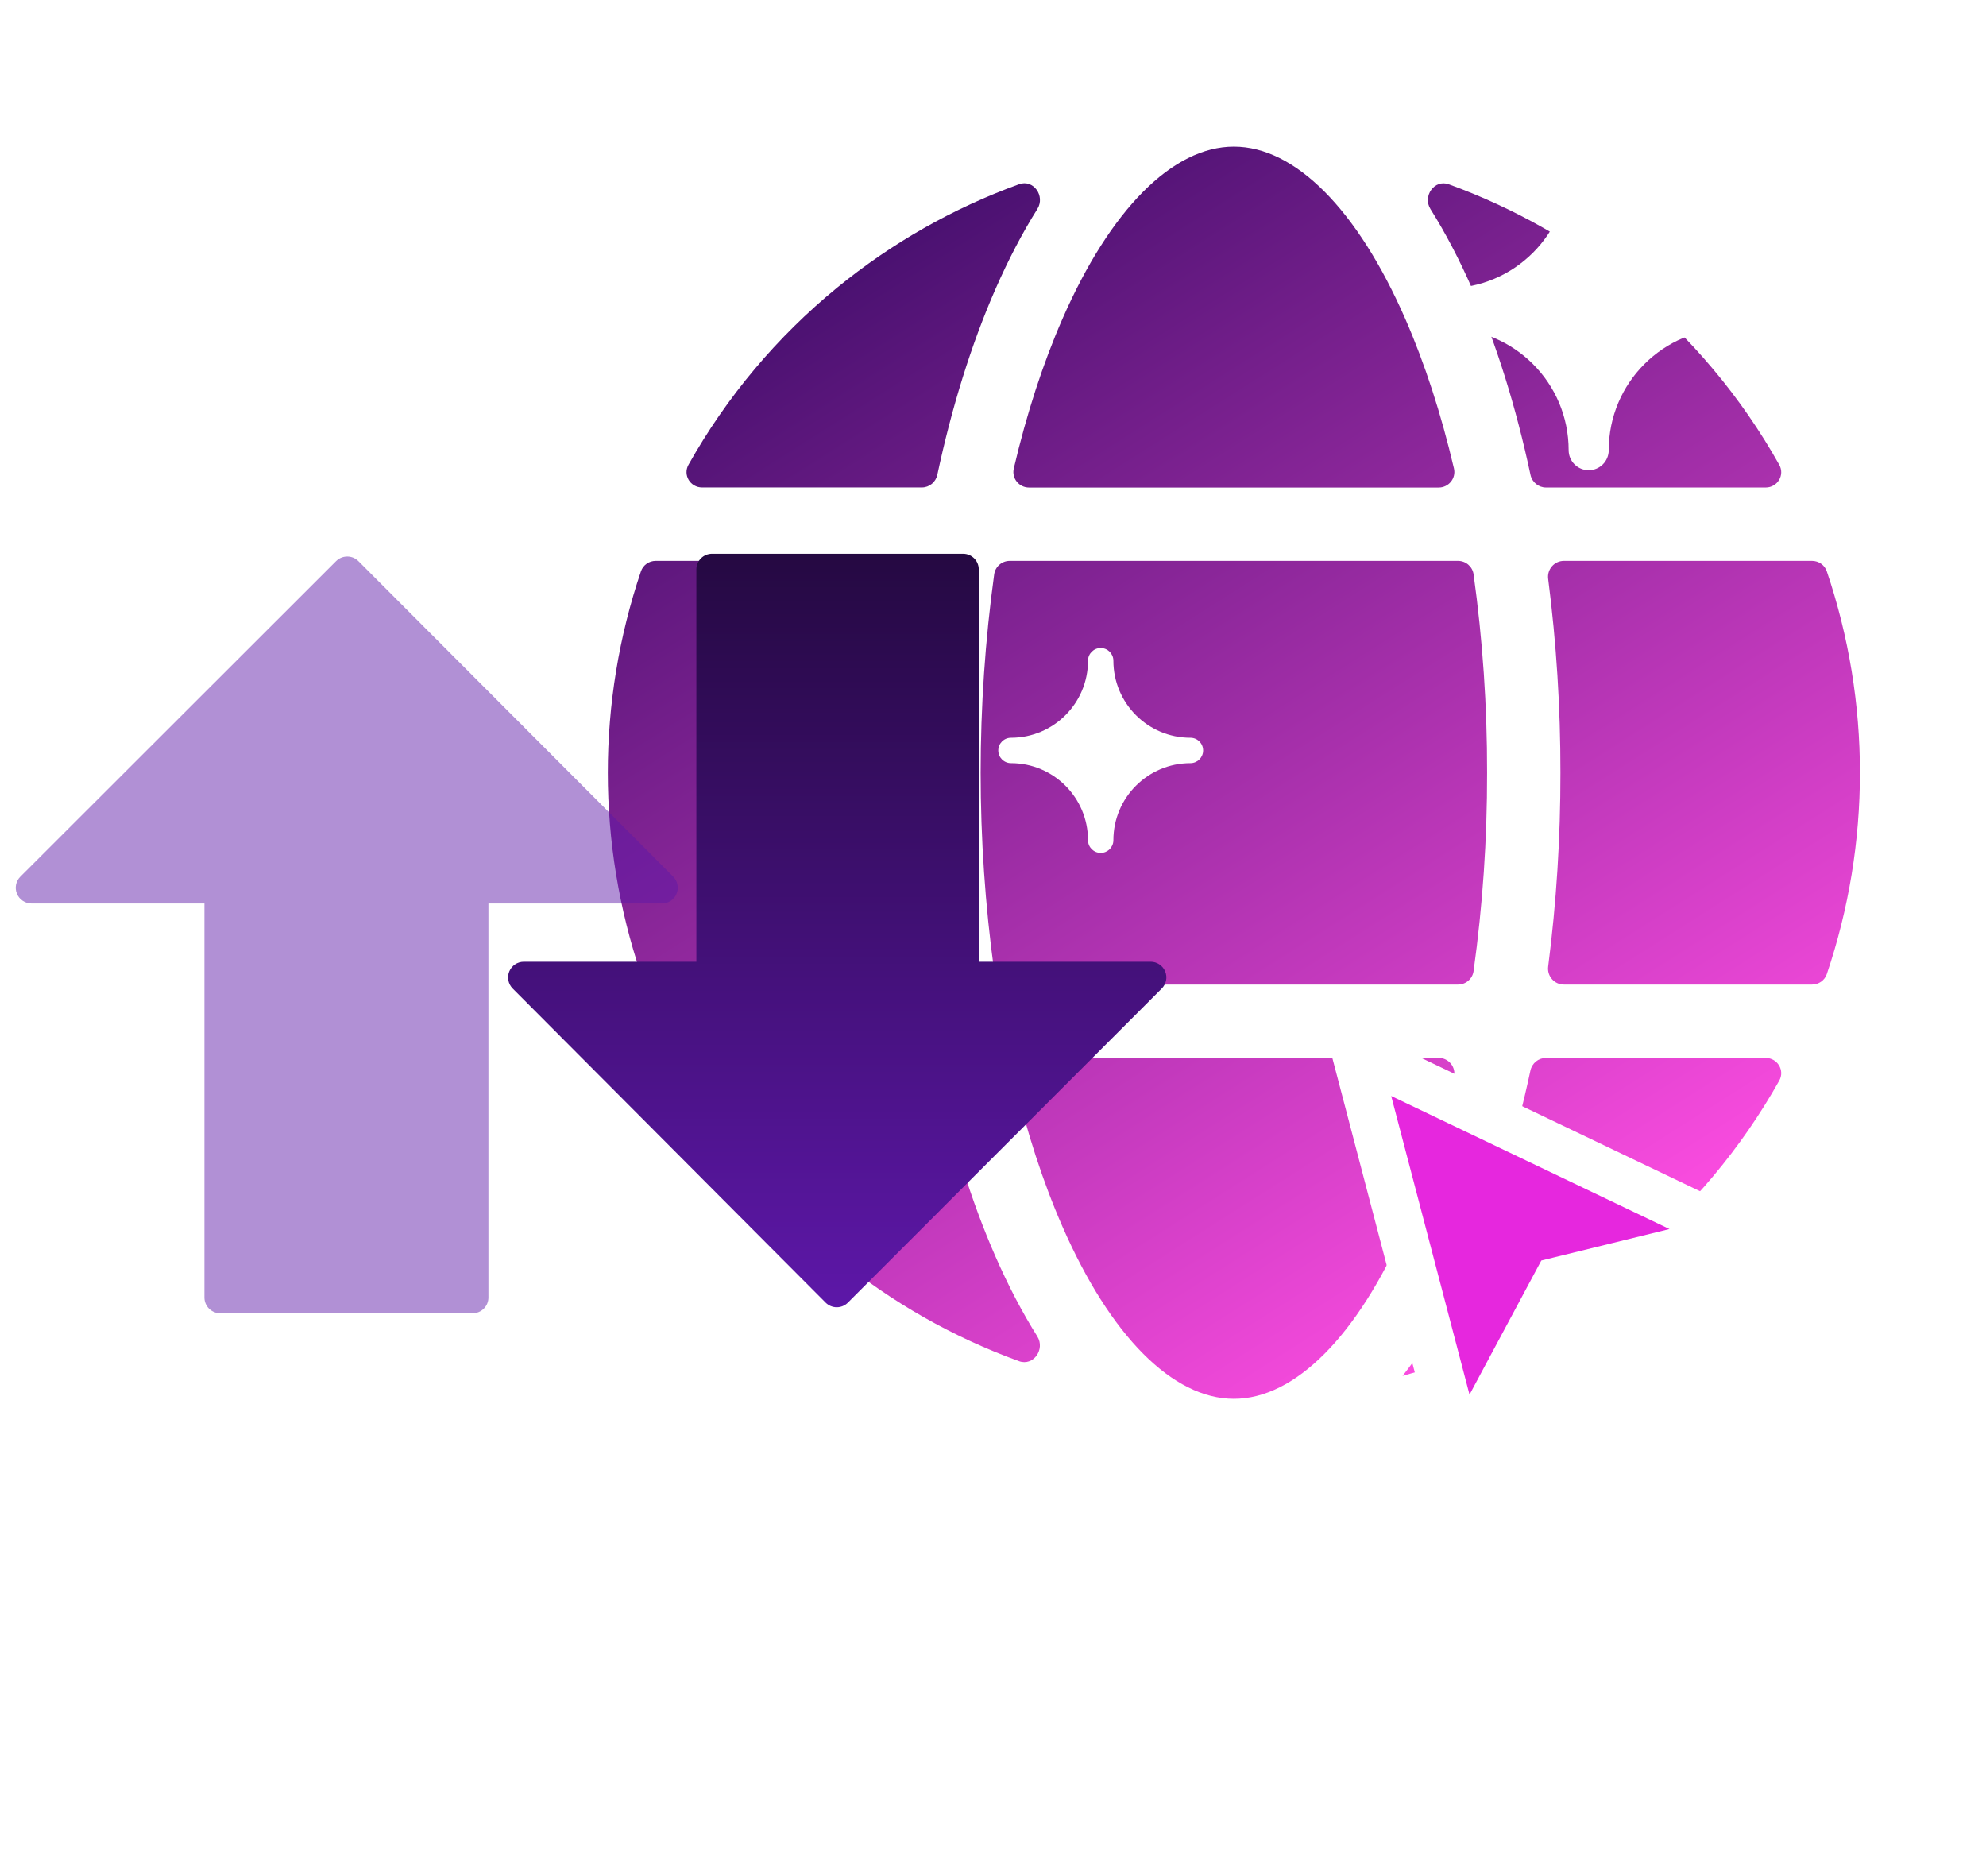
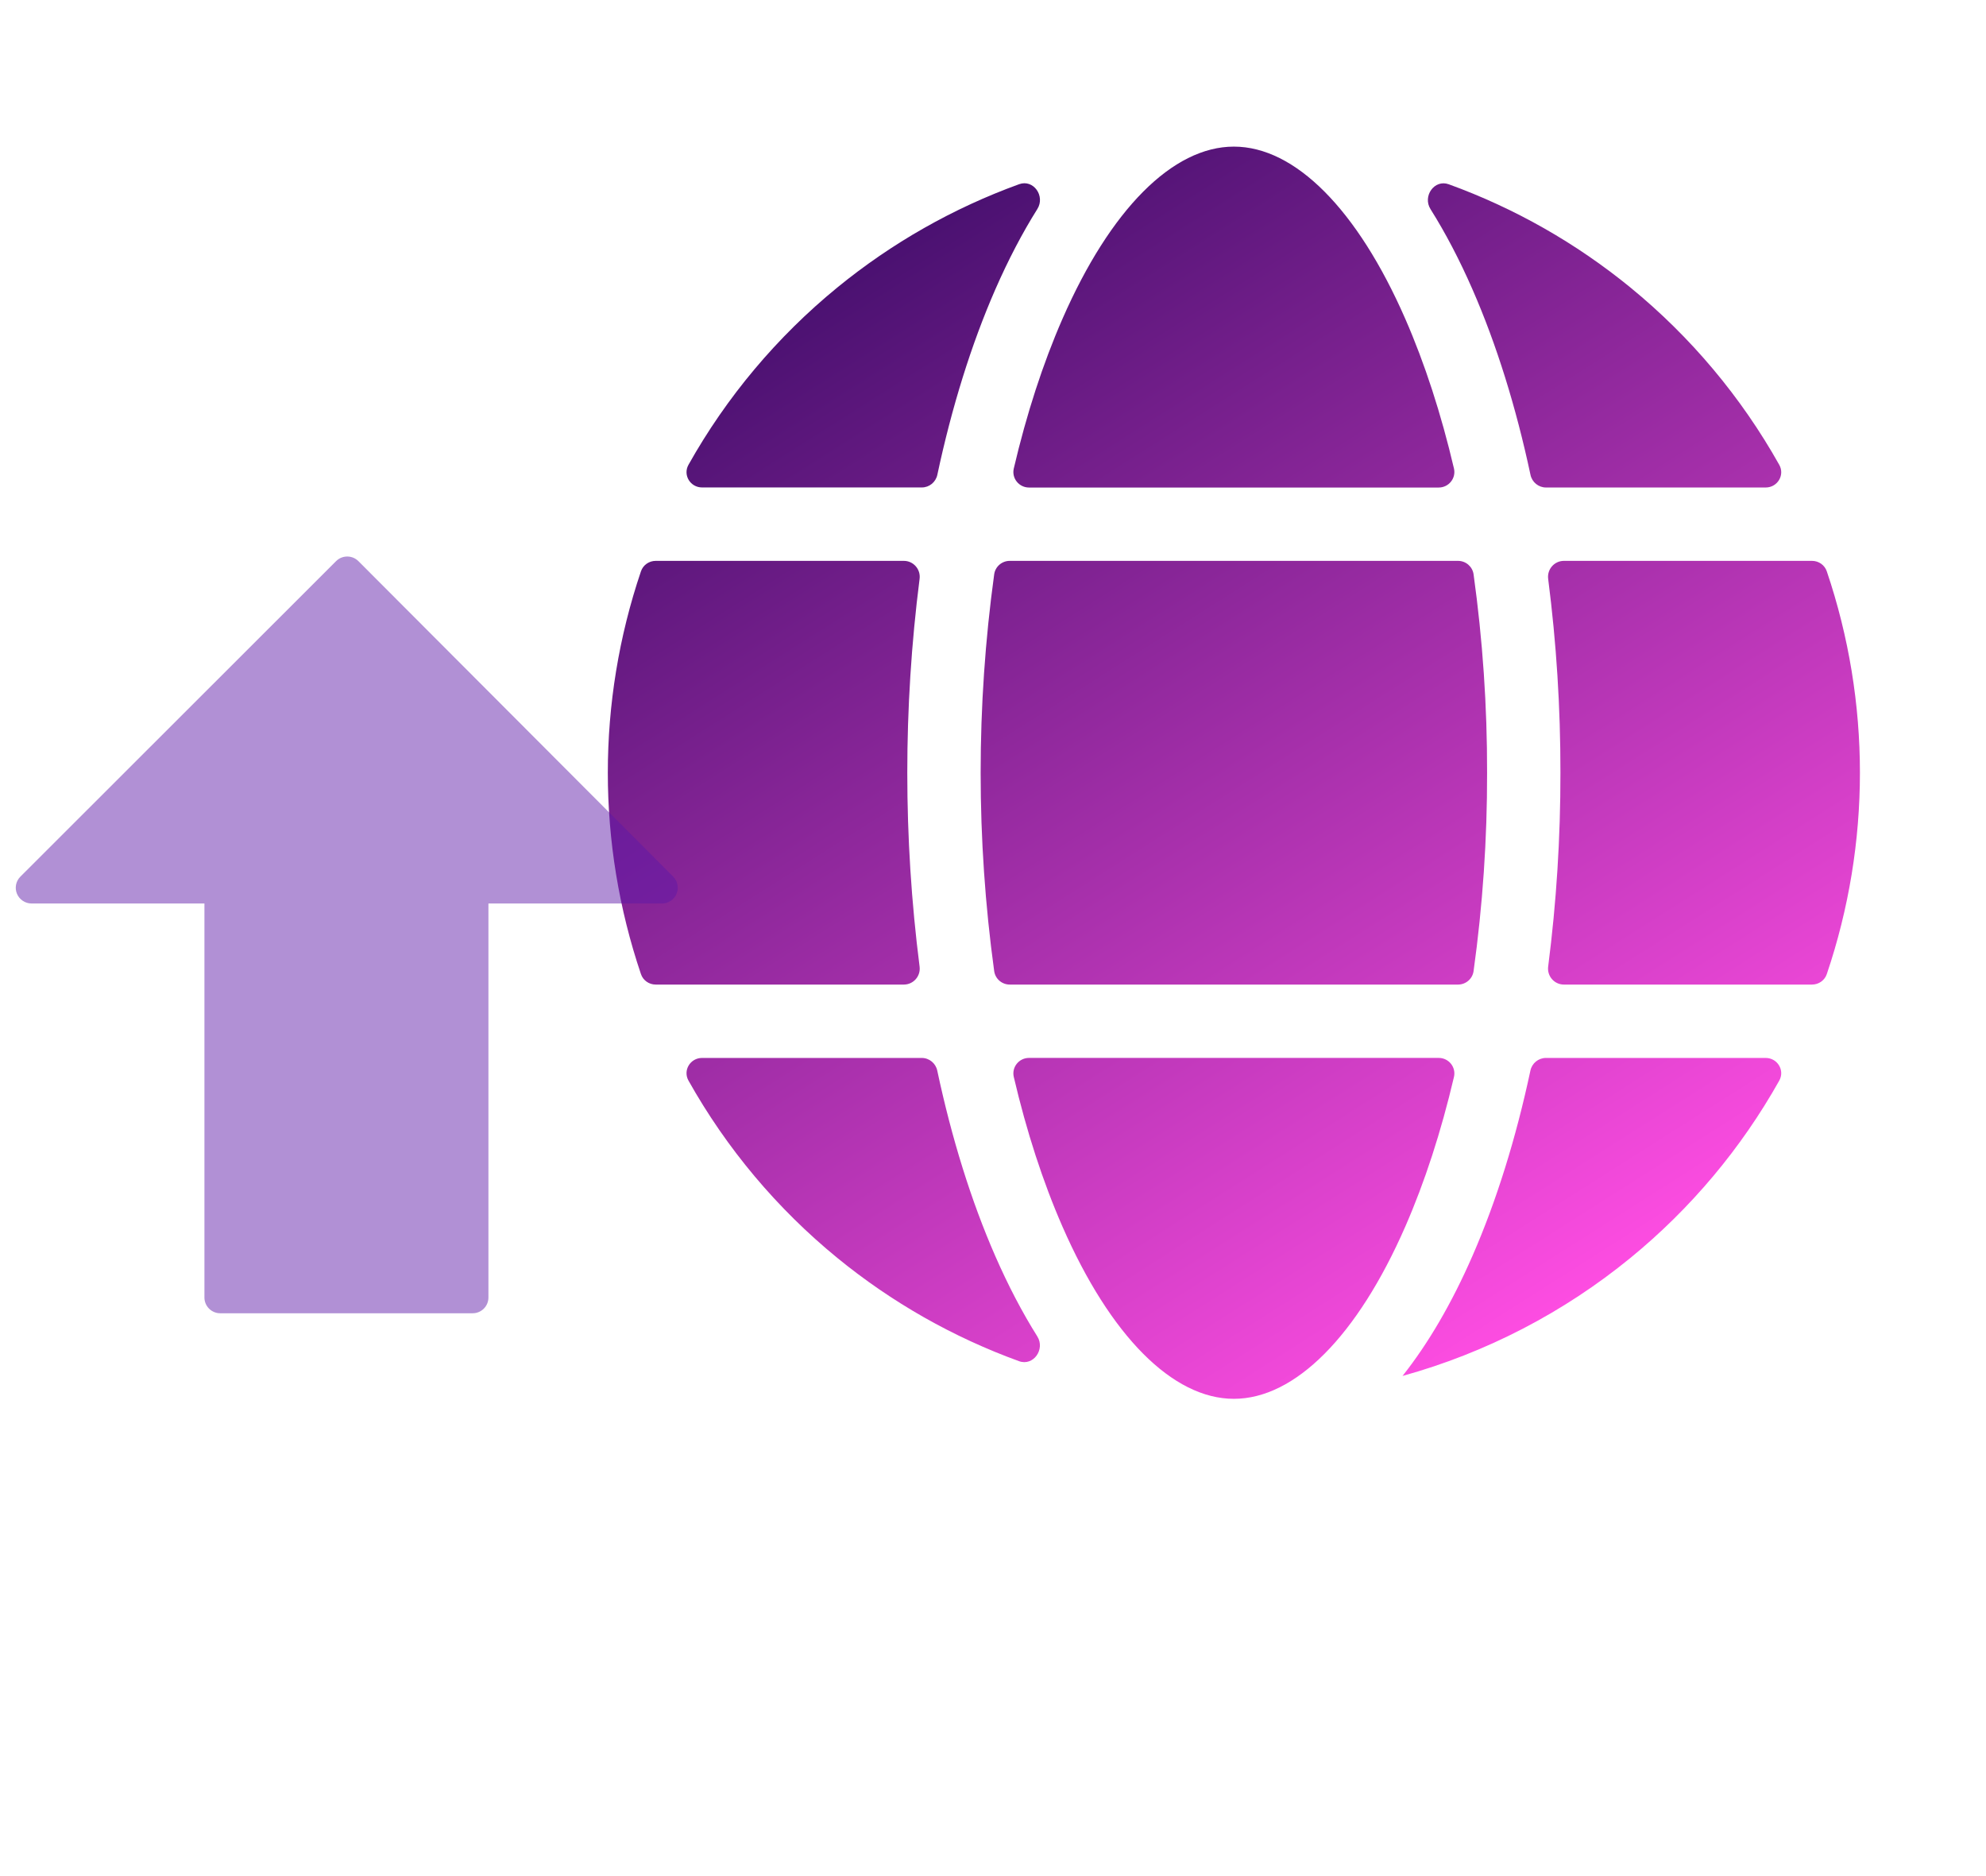
<svg xmlns="http://www.w3.org/2000/svg" width="126" height="119" viewBox="0 0 126 119" fill="none">
  <g filter="url(#filter0_di_2922_4392)">
    <path d="M98.219 61.451C97.612 61.451 97.145 60.913 97.222 60.31C97.746 56.233 98.006 52.125 98 48.013C98.006 43.901 97.746 39.794 97.222 35.716C97.145 35.114 97.612 34.576 98.219 34.576H113.964C114.387 34.576 114.765 34.841 114.9 35.241C117.702 43.525 117.702 52.502 114.9 60.786C114.765 61.186 114.387 61.451 113.964 61.451H98.219ZM77.282 87.727C73.404 87.727 69.445 83.746 66.409 76.807C65.165 73.966 64.129 70.769 63.319 67.312C63.173 66.691 63.648 66.103 64.286 66.103H90.278C90.915 66.103 91.39 66.692 91.245 67.312C90.434 70.767 89.398 73.965 88.155 76.807C85.119 83.746 81.16 87.727 77.282 87.727ZM63.061 61.451C62.565 61.451 62.143 61.087 62.075 60.595C60.93 52.246 60.93 43.78 62.075 35.431C62.143 34.94 62.565 34.576 63.061 34.576H91.504C92 34.576 92.421 34.939 92.49 35.429C93.068 39.599 93.355 43.804 93.347 48.013C93.355 52.223 93.068 56.428 92.49 60.597C92.421 61.088 92 61.451 91.504 61.451H63.061ZM40.599 61.451C40.177 61.451 39.799 61.186 39.664 60.786C36.862 52.502 36.862 43.525 39.664 35.241C39.799 34.841 40.177 34.576 40.599 34.576H56.346C56.953 34.576 57.42 35.113 57.343 35.715C56.302 43.881 56.302 52.146 57.343 60.312C57.42 60.914 56.953 61.451 56.346 61.451H40.599ZM77.282 8.3C81.16 8.3 85.119 12.279 88.155 19.22C89.398 22.061 90.434 25.258 91.245 28.715C91.39 29.335 90.915 29.924 90.278 29.924H64.286C63.648 29.924 63.173 29.335 63.319 28.715C64.129 25.259 65.166 22.062 66.409 19.22C69.445 12.279 73.404 8.3 77.282 8.3ZM111.884 28.485C112.249 29.135 111.768 29.922 111.022 29.922H97.085C96.609 29.922 96.2 29.586 96.101 29.121C95.184 24.821 93.948 20.847 92.42 17.356C91.598 15.476 90.707 13.776 89.757 12.265C89.241 11.445 90.004 10.358 90.914 10.688C95.092 12.204 98.991 14.417 102.443 17.239C106.269 20.368 109.47 24.183 111.884 28.485ZM63.658 10.684C64.568 10.354 65.329 11.438 64.814 12.258C63.864 13.77 62.973 15.472 62.149 17.353C60.621 20.846 59.386 24.821 58.468 29.118C58.369 29.583 57.959 29.919 57.484 29.919H43.542C42.796 29.919 42.315 29.132 42.68 28.481C45.094 24.181 48.295 20.366 52.121 17.238C55.575 14.414 59.477 12.2 63.658 10.684ZM42.68 67.542C42.315 66.891 42.795 66.105 43.542 66.105H57.479C57.955 66.105 58.364 66.441 58.463 66.906C59.38 71.206 60.616 75.18 62.144 78.67C62.968 80.552 63.859 82.253 64.81 83.766C65.325 84.585 64.563 85.669 63.653 85.34C59.473 83.823 55.572 81.61 52.119 78.786C48.294 75.658 45.093 71.843 42.68 67.542ZM87.986 86.272C87.986 86.272 87.986 86.272 87.986 86.271C89.612 84.219 91.101 81.675 92.415 78.67C93.943 75.177 95.178 71.203 96.096 66.906C96.195 66.44 96.604 66.105 97.08 66.105H111.022C111.768 66.105 112.249 66.891 111.884 67.542C109.47 71.844 106.269 75.659 102.443 78.788C98.197 82.26 93.274 84.81 87.988 86.274C87.987 86.275 87.986 86.274 87.986 86.272Z" fill="url(#paint0_linear_2922_4392)" />
  </g>
  <g filter="url(#filter2_i_2922_4392)">
    <path d="M0.295 54.603L20.323 34.592C20.511 34.404 20.765 34.3 21.031 34.3C21.297 34.3 21.552 34.406 21.74 34.594L41.708 54.603C41.994 54.889 42.078 55.319 41.924 55.693C41.768 56.066 41.403 56.309 40.999 56.309H29.988V81.3C29.988 81.852 29.54 82.3 28.987 82.3H12.971C12.419 82.3 11.97 81.852 11.97 81.3V56.308H1.001C0.597 56.308 0.233 56.064 0.076 55.691C-0.08 55.317 0.008 54.889 0.295 54.603Z" fill="#5D17A8" fill-opacity="0.48" />
  </g>
  <g filter="url(#filter3_i_2922_4392)">
-     <path d="M72.707 61.702L52.792 81.627C52.605 81.814 52.352 81.918 52.087 81.918C51.822 81.918 51.569 81.812 51.382 81.625L31.526 61.702C31.242 61.417 31.158 60.989 31.311 60.617C31.467 60.244 31.829 60.003 32.231 60.003L43.18 60.003L43.18 35.119C43.18 34.57 43.626 34.124 44.176 34.124L60.102 34.124C60.651 34.124 61.097 34.57 61.097 35.119L61.097 60.003L72.004 60.003C72.406 60.003 72.769 60.246 72.924 60.619C73.079 60.991 72.992 61.417 72.707 61.702Z" fill="url(#paint1_linear_2922_4392)" />
-   </g>
-   <path d="M110.352 78.415L85.991 66.769L92.751 92.539L98.795 81.252L110.352 78.415Z" fill="#E627DE" stroke="white" stroke-width="3" />
-   <path fill-rule="evenodd" clip-rule="evenodd" d="M90.528 19.561C90.528 20.264 91.097 20.833 91.8 20.833C96.064 20.833 99.521 24.29 99.521 28.555C99.521 29.257 100.091 29.827 100.793 29.827C101.496 29.827 102.065 29.257 102.065 28.555C102.065 24.29 105.522 20.833 109.787 20.833C110.489 20.833 111.058 20.264 111.058 19.561C111.058 18.859 110.489 18.29 109.787 18.29C105.522 18.29 102.065 14.833 102.065 10.568C102.065 9.866 101.496 9.296 100.793 9.296C100.091 9.296 99.521 9.866 99.521 10.568C99.521 14.833 96.064 18.29 91.8 18.29C91.097 18.29 90.528 18.859 90.528 19.561Z" fill="url(#paint2_linear_2922_4392)" />
-   <path fill-rule="evenodd" clip-rule="evenodd" d="M63.335 47.601C63.335 48.046 63.695 48.406 64.14 48.406C66.839 48.406 69.028 50.594 69.028 53.294C69.028 53.739 69.388 54.099 69.833 54.099C70.277 54.099 70.638 53.739 70.638 53.294C70.638 50.594 72.826 48.406 75.526 48.406C75.97 48.406 76.331 48.046 76.331 47.601C76.331 47.156 75.97 46.796 75.526 46.796C72.826 46.796 70.638 44.608 70.638 41.908C70.638 41.464 70.277 41.103 69.833 41.103C69.388 41.103 69.028 41.464 69.028 41.908C69.028 44.608 66.839 46.796 64.14 46.796C63.695 46.796 63.335 47.156 63.335 47.601Z" fill="url(#paint3_linear_2922_4392)" />
+     </g>
  <defs>
    <filter id="filter0_di_2922_4392" x="29.262" y="-0" width="96.039" height="96.027" filterUnits="userSpaceOnUse" color-interpolation-filters="sRGB">
      <feFlood flood-opacity="0" result="BackgroundImageFix" />
      <feColorMatrix in="SourceAlpha" type="matrix" values="0 0 0 0 0 0 0 0 0 0 0 0 0 0 0 0 0 0 127 0" result="hardAlpha" />
      <feOffset />
      <feGaussianBlur stdDeviation="4.15" />
      <feComposite in2="hardAlpha" operator="out" />
      <feColorMatrix type="matrix" values="0 0 0 0 0.366 0 0 0 0 0.092 0 0 0 0 0.659 0 0 0 1 0" />
      <feBlend mode="normal" in2="BackgroundImageFix" result="effect1_dropShadow_2922_4392" />
      <feBlend mode="normal" in="SourceGraphic" in2="effect1_dropShadow_2922_4392" result="shape" />
      <feColorMatrix in="SourceAlpha" type="matrix" values="0 0 0 0 0 0 0 0 0 0 0 0 0 0 0 0 0 0 127 0" result="hardAlpha" />
      <feOffset dx="1" dy="1" />
      <feGaussianBlur stdDeviation="2" />
      <feComposite in2="hardAlpha" operator="arithmetic" k2="-1" k3="1" />
      <feColorMatrix type="matrix" values="0 0 0 0 1 0 0 0 0 1 0 0 0 0 1 0 0 0 0.2 0" />
      <feBlend mode="normal" in2="shape" result="effect2_innerShadow_2922_4392" />
    </filter>
    <filter id="filter2_i_2922_4392" x="-100" y="-65.7" width="242" height="248" filterUnits="userSpaceOnUse" color-interpolation-filters="sRGB">
      <feFlood flood-opacity="0" result="BackgroundImageFix" />
      <feBlend mode="normal" in="SourceGraphic" in2="BackgroundImageFix" result="shape" />
      <feColorMatrix in="SourceAlpha" type="matrix" values="0 0 0 0 0 0 0 0 0 0 0 0 0 0 0 0 0 0 127 0" result="hardAlpha" />
      <feOffset dx="1" dy="1" />
      <feGaussianBlur stdDeviation="2" />
      <feComposite in2="hardAlpha" operator="arithmetic" k2="-1" k3="1" />
      <feColorMatrix type="matrix" values="0 0 0 0 0 0 0 0 0 0 0 0 0 0 0 0 0 0 1 0" />
      <feBlend mode="normal" in2="shape" result="effect1_innerShadow_2922_4392" />
    </filter>
    <filter id="filter3_i_2922_4392" x="-68.764" y="-65.876" width="241.764" height="247.794" filterUnits="userSpaceOnUse" color-interpolation-filters="sRGB">
      <feFlood flood-opacity="0" result="BackgroundImageFix" />
      <feBlend mode="normal" in="SourceGraphic" in2="BackgroundImageFix" result="shape" />
      <feColorMatrix in="SourceAlpha" type="matrix" values="0 0 0 0 0 0 0 0 0 0 0 0 0 0 0 0 0 0 127 0" result="hardAlpha" />
      <feOffset dx="1" dy="1" />
      <feGaussianBlur stdDeviation="2" />
      <feComposite in2="hardAlpha" operator="arithmetic" k2="-1" k3="1" />
      <feColorMatrix type="matrix" values="0 0 0 0 0 0 0 0 0 0 0 0 0 0 0 0 0 0 1 0" />
      <feBlend mode="normal" in2="shape" result="effect1_innerShadow_2922_4392" />
    </filter>
    <linearGradient id="paint0_linear_2922_4392" x1="42.649" y1="-0.504" x2="96.057" y2="83.619" gradientUnits="userSpaceOnUse">
      <stop stop-color="#1E0255" />
      <stop offset="1" stop-color="#FE4DE2" />
    </linearGradient>
    <linearGradient id="paint1_linear_2922_4392" x1="52.118" y1="81.918" x2="52.118" y2="34.124" gradientUnits="userSpaceOnUse">
      <stop stop-color="#5D17A8" />
      <stop offset="1" stop-color="#250942" />
    </linearGradient>
    <linearGradient id="paint2_linear_2922_4392" x1="100.773" y1="29.794" x2="97.695" y2="10.148" gradientUnits="userSpaceOnUse">
      <stop stop-color="white" />
      <stop offset="1" stop-color="white" />
    </linearGradient>
    <linearGradient id="paint3_linear_2922_4392" x1="69.82" y1="54.078" x2="67.871" y2="41.642" gradientUnits="userSpaceOnUse">
      <stop stop-color="white" />
      <stop offset="1" stop-color="white" />
    </linearGradient>
  </defs>
</svg>